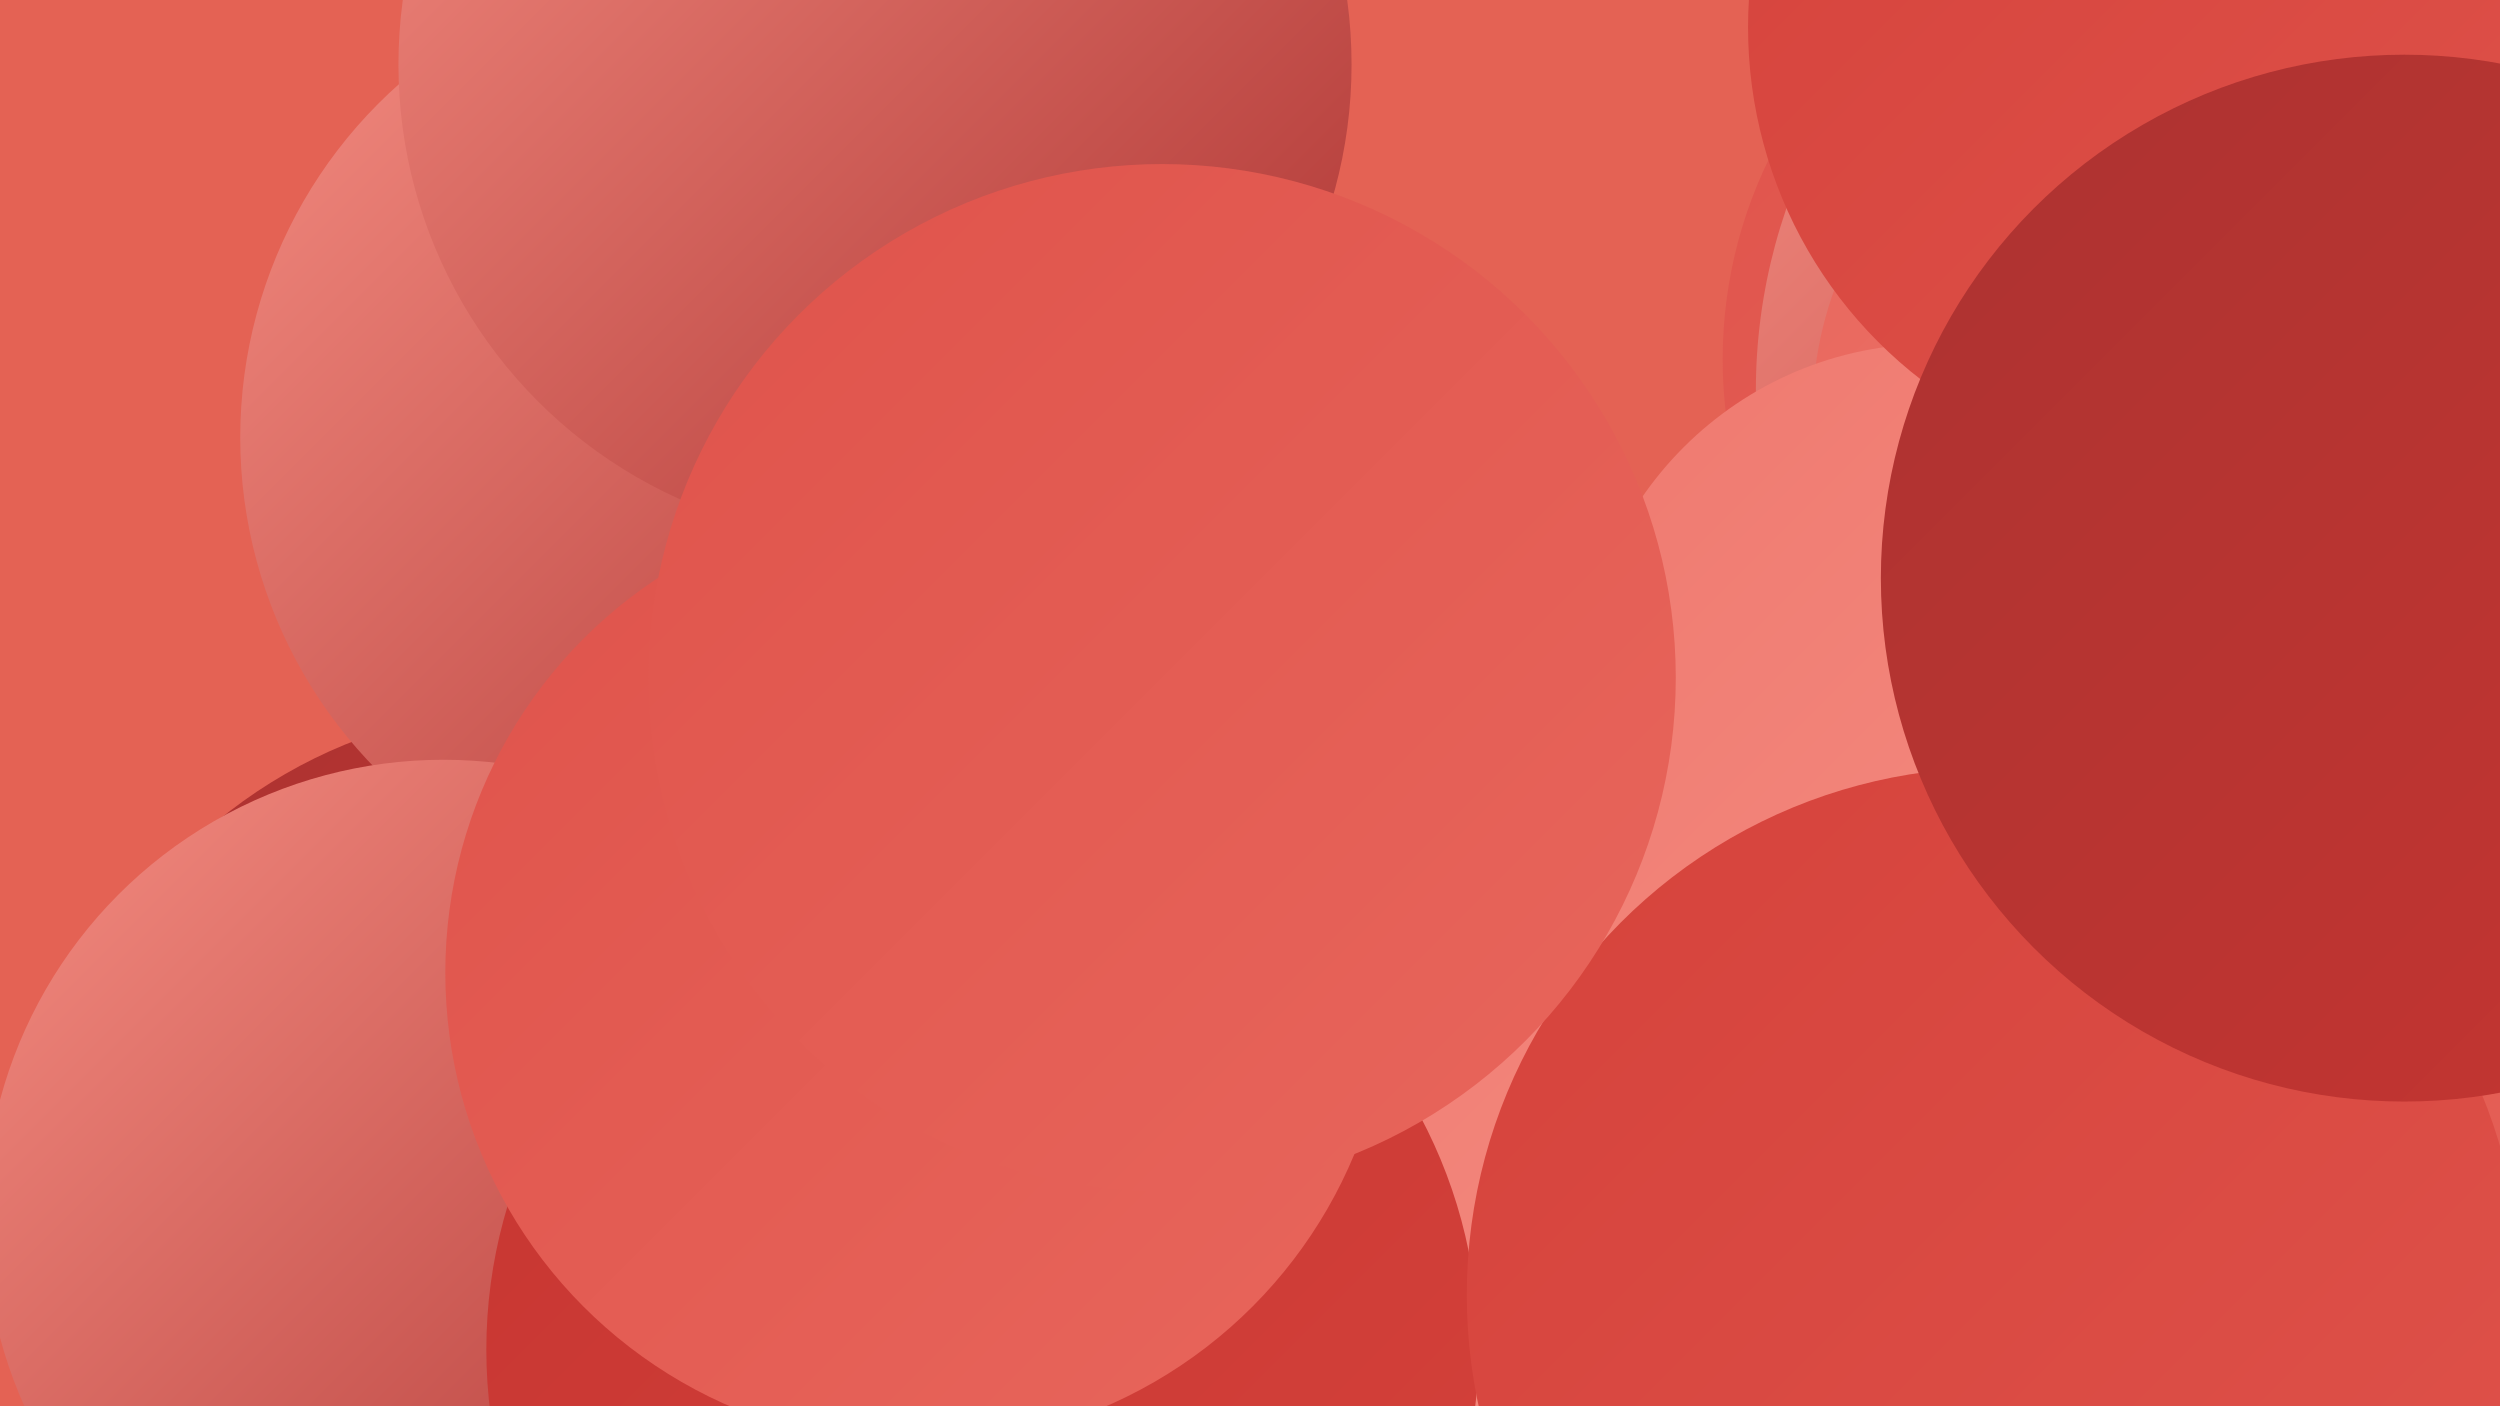
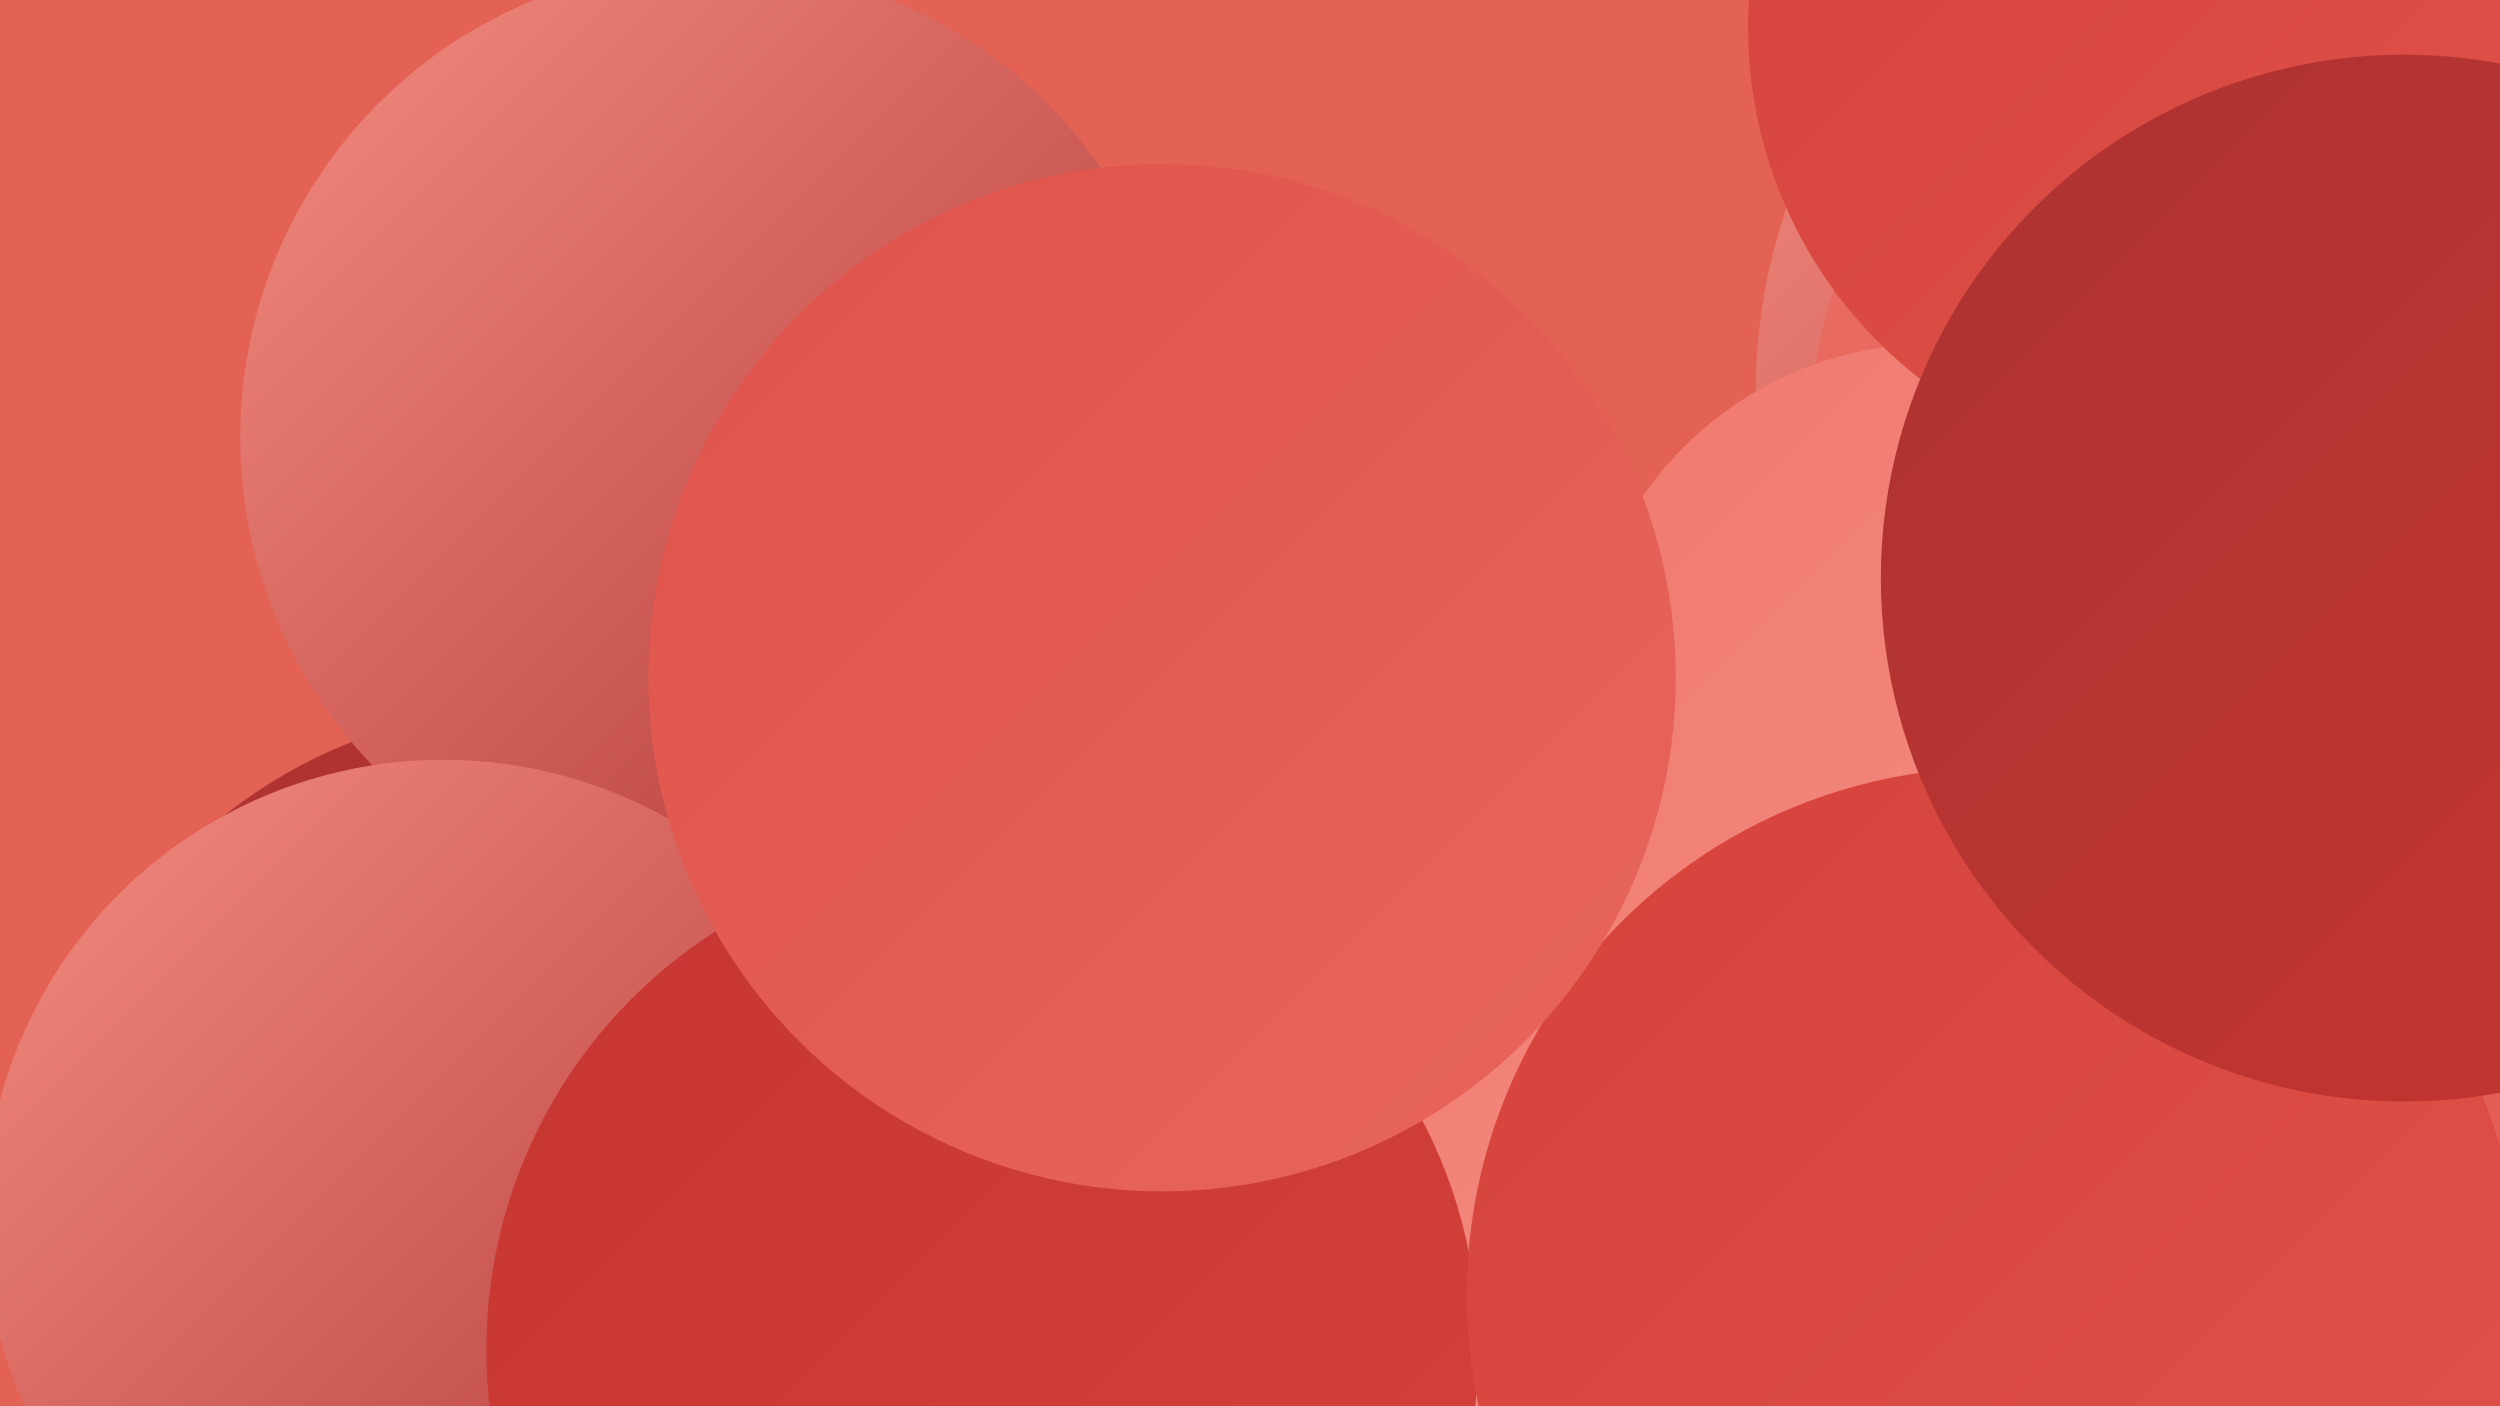
<svg xmlns="http://www.w3.org/2000/svg" width="1280" height="720">
  <defs>
    <linearGradient id="grad0" x1="0%" y1="0%" x2="100%" y2="100%">
      <stop offset="0%" style="stop-color:#ac3331;stop-opacity:1" />
      <stop offset="100%" style="stop-color:#c63531;stop-opacity:1" />
    </linearGradient>
    <linearGradient id="grad1" x1="0%" y1="0%" x2="100%" y2="100%">
      <stop offset="0%" style="stop-color:#c63531;stop-opacity:1" />
      <stop offset="100%" style="stop-color:#d5423b;stop-opacity:1" />
    </linearGradient>
    <linearGradient id="grad2" x1="0%" y1="0%" x2="100%" y2="100%">
      <stop offset="0%" style="stop-color:#d5423b;stop-opacity:1" />
      <stop offset="100%" style="stop-color:#df534b;stop-opacity:1" />
    </linearGradient>
    <linearGradient id="grad3" x1="0%" y1="0%" x2="100%" y2="100%">
      <stop offset="0%" style="stop-color:#df534b;stop-opacity:1" />
      <stop offset="100%" style="stop-color:#e8665c;stop-opacity:1" />
    </linearGradient>
    <linearGradient id="grad4" x1="0%" y1="0%" x2="100%" y2="100%">
      <stop offset="0%" style="stop-color:#e8665c;stop-opacity:1" />
      <stop offset="100%" style="stop-color:#ef796f;stop-opacity:1" />
    </linearGradient>
    <linearGradient id="grad5" x1="0%" y1="0%" x2="100%" y2="100%">
      <stop offset="0%" style="stop-color:#ef796f;stop-opacity:1" />
      <stop offset="100%" style="stop-color:#f58d82;stop-opacity:1" />
    </linearGradient>
    <linearGradient id="grad6" x1="0%" y1="0%" x2="100%" y2="100%">
      <stop offset="0%" style="stop-color:#f58d82;stop-opacity:1" />
      <stop offset="100%" style="stop-color:#ac3331;stop-opacity:1" />
    </linearGradient>
  </defs>
  <rect width="1280" height="720" fill="#e46254" />
  <circle cx="1189" cy="445" r="253" fill="url(#grad1)" />
-   <circle cx="1116" cy="184" r="234" fill="url(#grad3)" />
-   <circle cx="1268" cy="499" r="232" fill="url(#grad5)" />
  <circle cx="1088" cy="647" r="201" fill="url(#grad5)" />
  <circle cx="274" cy="618" r="256" fill="url(#grad0)" />
  <circle cx="786" cy="555" r="200" fill="url(#grad2)" />
  <circle cx="786" cy="555" r="185" fill="url(#grad5)" />
  <circle cx="365" cy="224" r="242" fill="url(#grad6)" />
-   <circle cx="448" cy="33" r="244" fill="url(#grad6)" />
  <circle cx="1185" cy="200" r="286" fill="url(#grad6)" />
  <circle cx="227" cy="624" r="235" fill="url(#grad6)" />
  <circle cx="1114" cy="212" r="186" fill="url(#grad4)" />
  <circle cx="1157" cy="633" r="209" fill="url(#grad3)" />
  <circle cx="503" cy="691" r="254" fill="url(#grad1)" />
  <circle cx="990" cy="357" r="181" fill="url(#grad5)" />
  <circle cx="1123" cy="14" r="228" fill="url(#grad2)" />
  <circle cx="1021" cy="663" r="270" fill="url(#grad2)" />
-   <circle cx="470" cy="498" r="242" fill="url(#grad3)" />
  <circle cx="1231" cy="296" r="268" fill="url(#grad0)" />
  <circle cx="595" cy="347" r="263" fill="url(#grad3)" />
</svg>